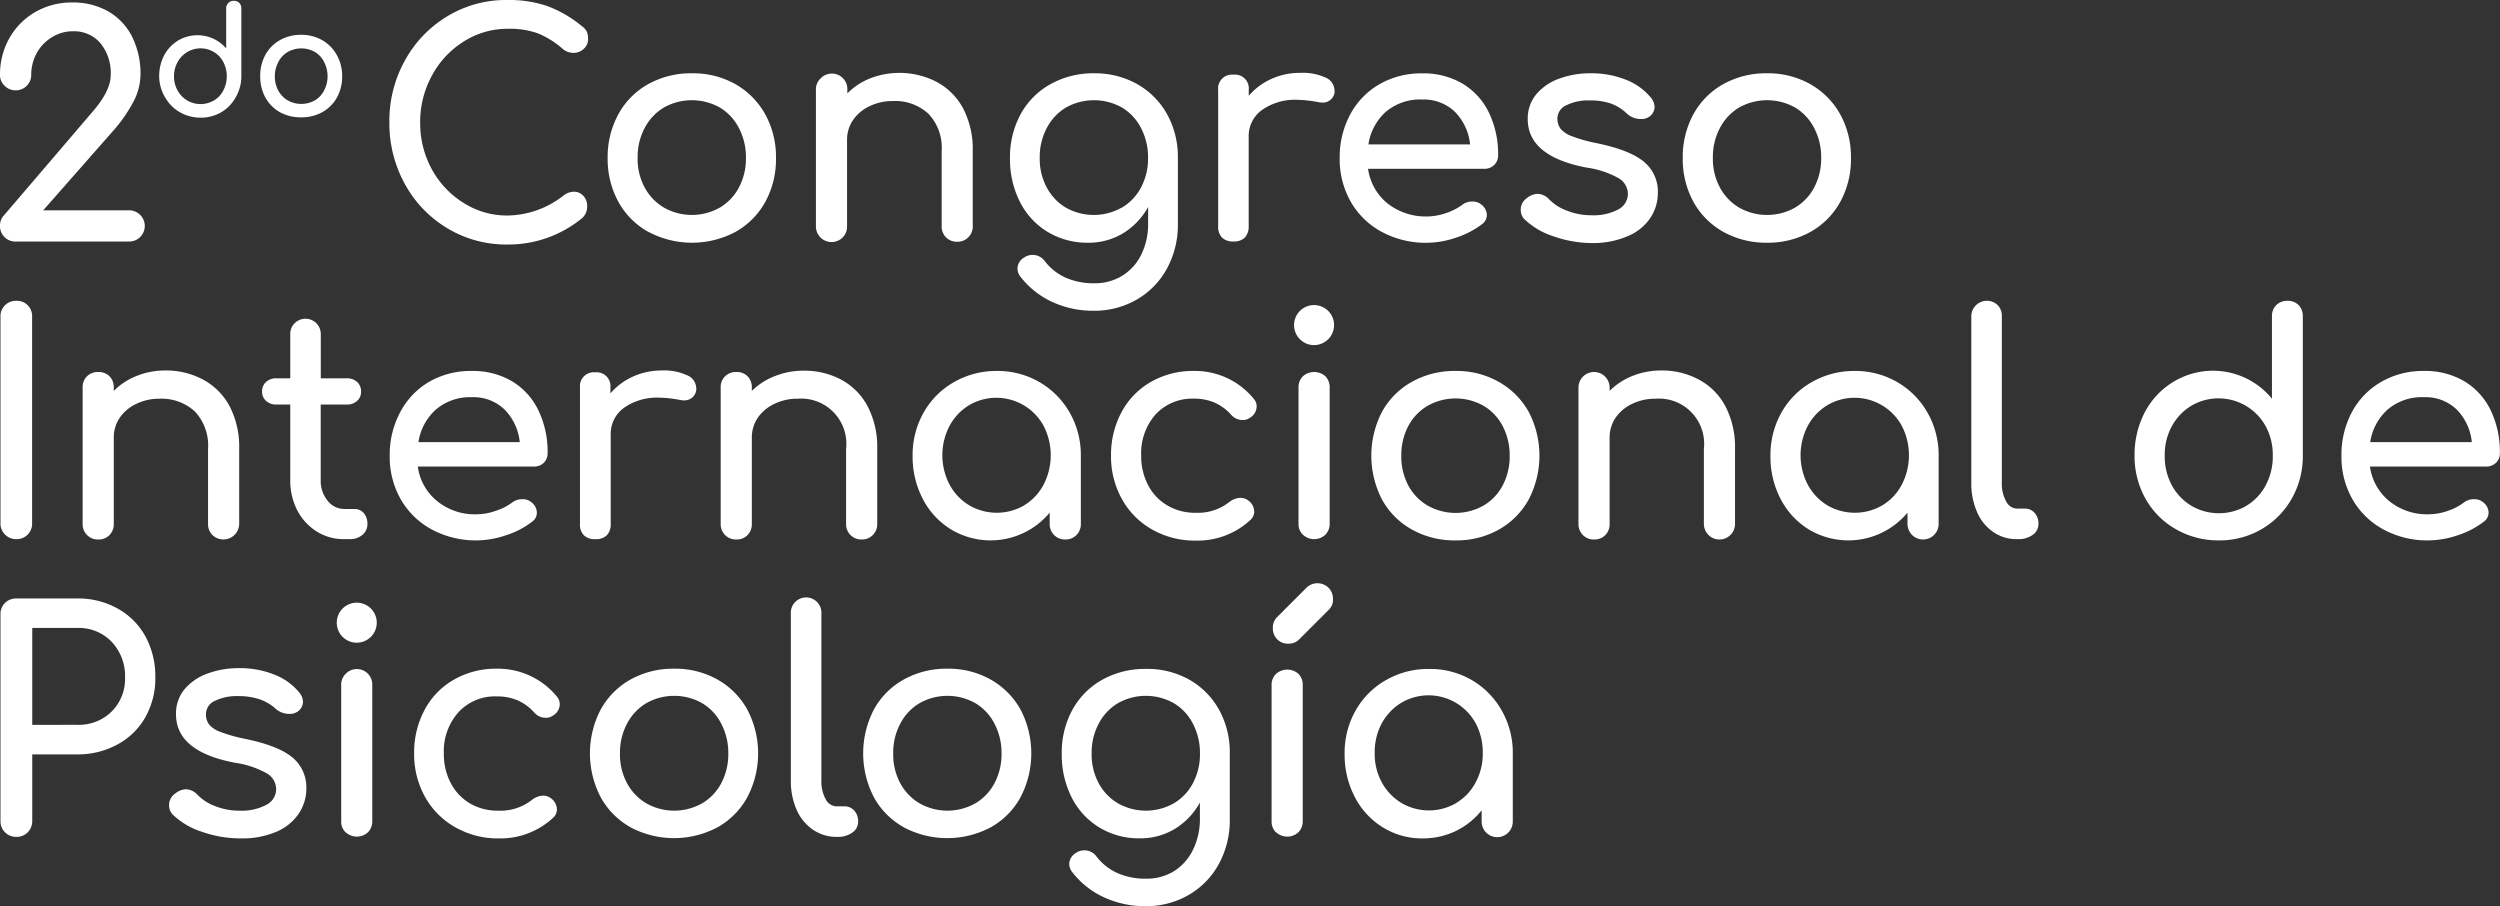
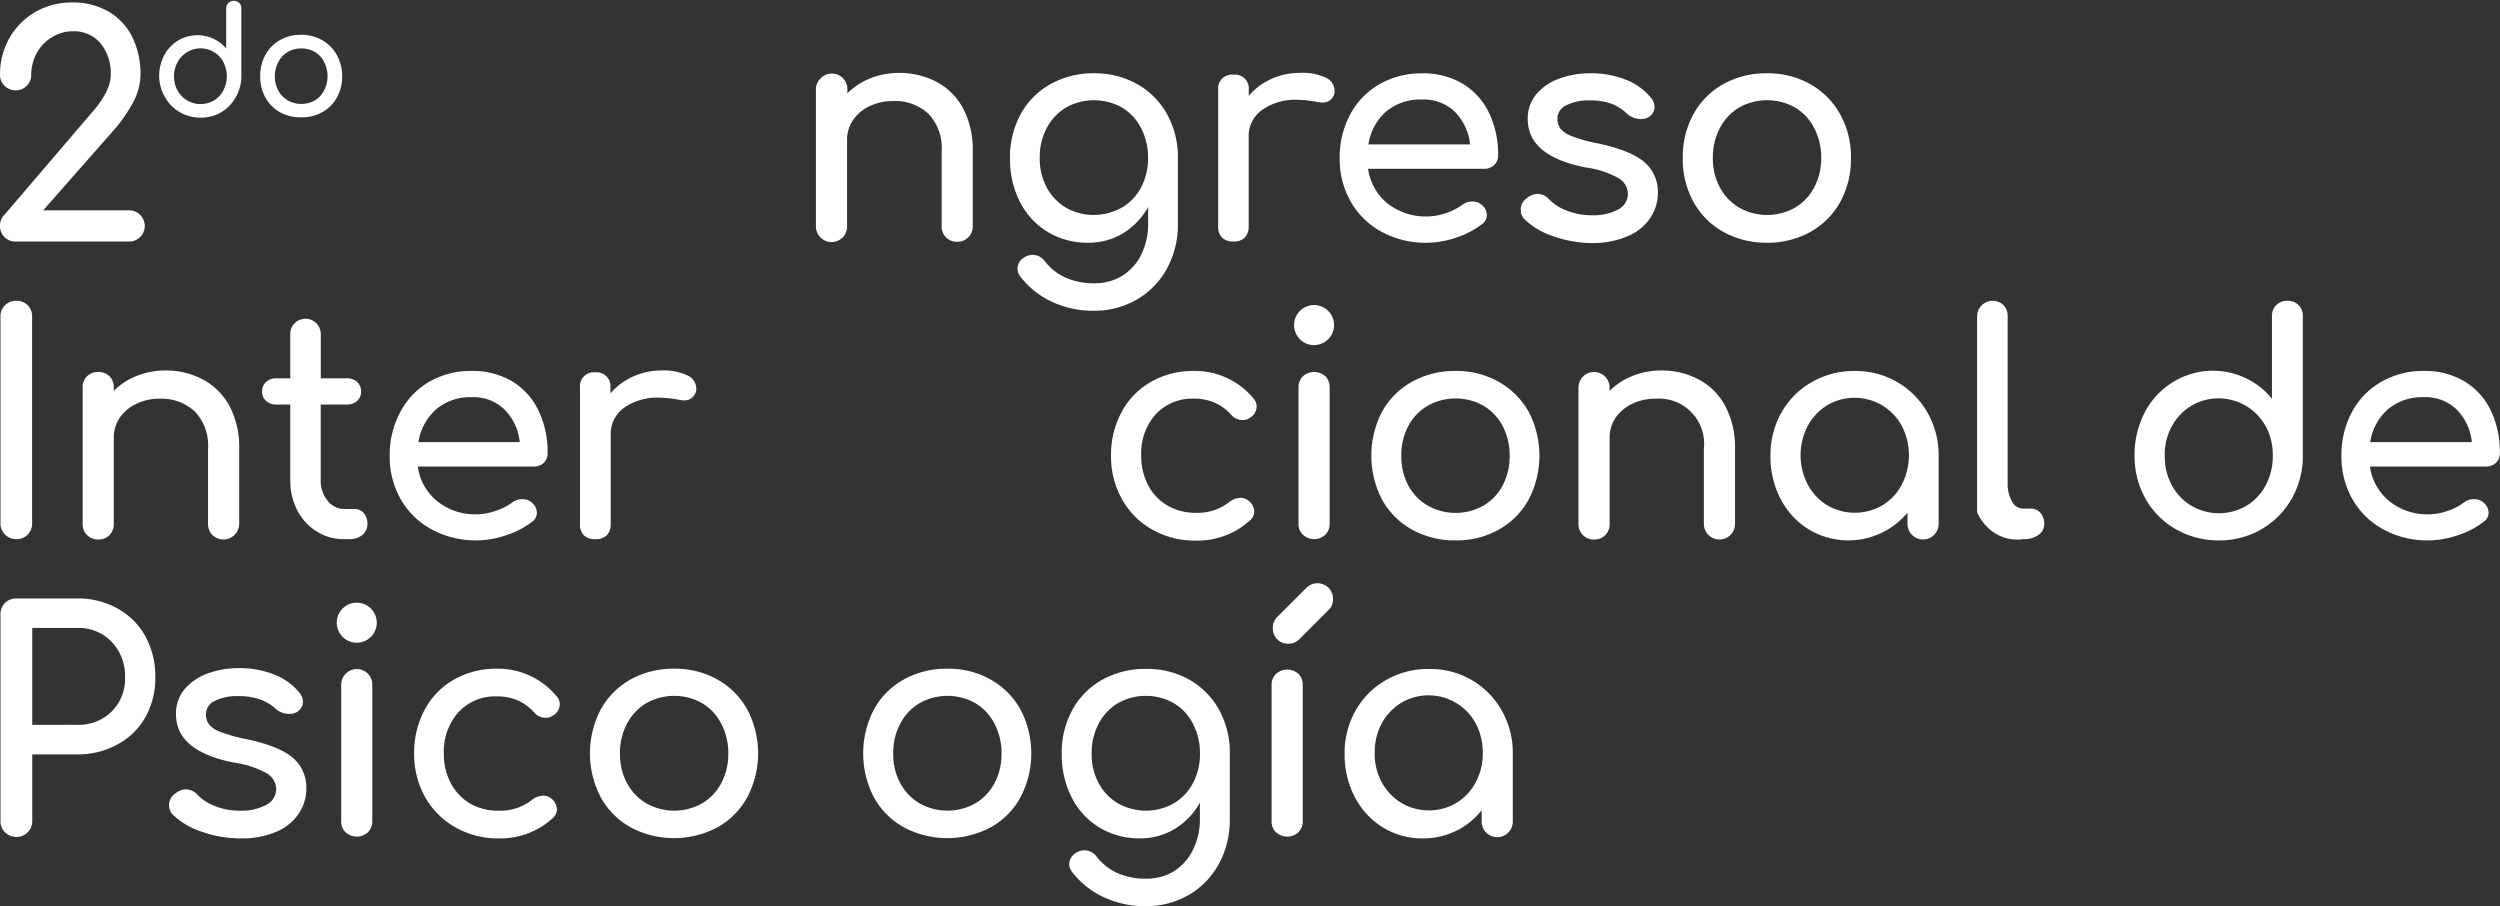
<svg xmlns="http://www.w3.org/2000/svg" viewBox="0 0 361.22 130.93">
  <rect x="0" y="0" width="361.22" height="130.93" fill="#333333" stroke="none" />
  <defs>
    <style>.cls-1{fill:#fff;}</style>
  </defs>
  <g id="Capa_2" data-name="Capa 2">
    <g id="Capa_1-2" data-name="Capa 1">
-       <path class="cls-1" d="M64.67,33a16.81,16.81,0,0,1-6.16-6.39,18.17,18.17,0,0,1-2.25-9,17.92,17.92,0,0,1,2.25-8.88,16.91,16.91,0,0,1,6.16-6.4A16.35,16.35,0,0,1,73.29,0a17.09,17.09,0,0,1,5.8.88,17.42,17.42,0,0,1,5,2.91,2.19,2.19,0,0,1,.71.82,2.7,2.7,0,0,1,.17,1,1.86,1.86,0,0,1-.64,1.46,2.12,2.12,0,0,1-1.47.57,2.42,2.42,0,0,1-1.55-.57,12.8,12.8,0,0,0-3.53-2.23,12.1,12.1,0,0,0-4.45-.68A11.76,11.76,0,0,0,67,6a13.1,13.1,0,0,0-4.59,4.92,13.94,13.94,0,0,0-1.7,6.77,13.92,13.92,0,0,0,1.7,6.8A13.09,13.09,0,0,0,67,29.33a11.68,11.68,0,0,0,6.33,1.81,13.37,13.37,0,0,0,8.12-2.91,2.54,2.54,0,0,1,1.45-.53,1.81,1.81,0,0,1,1.39.6,2.17,2.17,0,0,1,.55,1.56,2.23,2.23,0,0,1-.7,1.63,16.77,16.77,0,0,1-10.81,3.84A16.43,16.43,0,0,1,64.67,33Z" />
-       <path class="cls-1" d="M93.67,33.5a11,11,0,0,1-4.32-4.34,12.8,12.8,0,0,1-1.55-6.31,12.84,12.84,0,0,1,1.55-6.35,11,11,0,0,1,4.32-4.35A12.64,12.64,0,0,1,100,10.59a12.46,12.46,0,0,1,6.24,1.56,11.35,11.35,0,0,1,4.32,4.35,12.74,12.74,0,0,1,1.56,6.35,12.79,12.79,0,0,1-1.54,6.31,11.08,11.08,0,0,1-4.3,4.34,13.41,13.41,0,0,1-12.59,0ZM104,30a7.36,7.36,0,0,0,2.78-2.94,8.92,8.92,0,0,0,1-4.25,9.09,9.09,0,0,0-1-4.28,7.35,7.35,0,0,0-2.78-3,8.28,8.28,0,0,0-8.07,0,7.46,7.46,0,0,0-2.8,3,8.88,8.88,0,0,0-1,4.28,8.7,8.7,0,0,0,1,4.25A7.48,7.48,0,0,0,95.94,30,8.21,8.21,0,0,0,104,30Z" />
      <path class="cls-1" d="M135.39,11.87a9.28,9.28,0,0,1,3.8,3.85,12.76,12.76,0,0,1,1.36,6.11V32.68a2.19,2.19,0,0,1-2.25,2.25,2.17,2.17,0,0,1-2.24-2.25V21.83a7.12,7.12,0,0,0-1.92-5.4A7.09,7.09,0,0,0,129,14.6a7.51,7.51,0,0,0-3.37.75,5.94,5.94,0,0,0-2.38,2,5,5,0,0,0-.86,2.87V32.68a2.22,2.22,0,0,1-.62,1.61,2.26,2.26,0,0,1-3.88-1.61V13a2.15,2.15,0,0,1,.64-1.63A2.24,2.24,0,0,1,122.43,13v.49a9.84,9.84,0,0,1,3.35-2.19,11.74,11.74,0,0,1,9.61.56Z" />
      <path class="cls-1" d="M164.31,12.15a11.35,11.35,0,0,1,4.32,4.35,12.74,12.74,0,0,1,1.56,6.35v9.53a13.17,13.17,0,0,1-1.54,6.35,11.5,11.5,0,0,1-4.34,4.52A12.25,12.25,0,0,1,158,44.9a14.08,14.08,0,0,1-5.91-1.25,12.28,12.28,0,0,1-4.59-3.6,2,2,0,0,1-.49-1.23,1.92,1.92,0,0,1,.93-1.59,2.22,2.22,0,0,1,1.23-.4,2.17,2.17,0,0,1,1.81.93,7.89,7.89,0,0,0,3,2.36,10,10,0,0,0,4.1.81,7.61,7.61,0,0,0,3.93-1,7.45,7.45,0,0,0,2.82-3,10.07,10.07,0,0,0,1.06-4.78V29.91a10.28,10.28,0,0,1-3.61,3.79,9.62,9.62,0,0,1-5.08,1.37,11.08,11.08,0,0,1-5.84-1.57,10.74,10.74,0,0,1-4-4.34,13.67,13.67,0,0,1-1.43-6.31,13,13,0,0,1,1.54-6.35,11,11,0,0,1,4.33-4.35,12.63,12.63,0,0,1,6.3-1.56A12.47,12.47,0,0,1,164.31,12.15ZM162.1,30a7.36,7.36,0,0,0,2.78-2.94,8.92,8.92,0,0,0,1-4.25,9.09,9.09,0,0,0-1-4.28,7.35,7.35,0,0,0-2.78-3,8.28,8.28,0,0,0-8.07,0,7.46,7.46,0,0,0-2.8,3,8.88,8.88,0,0,0-1,4.28,8.7,8.7,0,0,0,1,4.25A7.48,7.48,0,0,0,154,30a8.21,8.21,0,0,0,8.07,0Z" />
      <path class="cls-1" d="M191.5,11.2A2.05,2.05,0,0,1,192.82,13a1.59,1.59,0,0,1,0,.44A1.72,1.72,0,0,1,191,14.82a3.78,3.78,0,0,1-.66-.09,18,18,0,0,0-2.87-.31,8.31,8.31,0,0,0-5.11,1.46,4.63,4.63,0,0,0-1.94,3.92V32.68a2.32,2.32,0,0,1-.55,1.64,2.21,2.21,0,0,1-1.66.57,2.25,2.25,0,0,1-1.63-.55,2.21,2.21,0,0,1-.57-1.66V13a2,2,0,0,1,2.2-2.21A2,2,0,0,1,180.43,13v.84a9.33,9.33,0,0,1,3.26-2.43,9.88,9.88,0,0,1,4.15-.88A7.86,7.86,0,0,1,191.5,11.2Z" />
      <path class="cls-1" d="M215.89,23.84a2,2,0,0,1-1.46.55H197.67a7.84,7.84,0,0,0,2.8,5,9,9,0,0,0,8.43,1.41,8.53,8.53,0,0,0,2.36-1.19,2.23,2.23,0,0,1,1.45-.49,1.94,1.94,0,0,1,1.33.44,1.92,1.92,0,0,1,.79,1.5,1.61,1.61,0,0,1-.7,1.33,12.36,12.36,0,0,1-3.73,1.94,13.45,13.45,0,0,1-10.74-.82,11.34,11.34,0,0,1-4.48-4.34,12.42,12.42,0,0,1-1.61-6.31,13.11,13.11,0,0,1,1.52-6.33,11.07,11.07,0,0,1,4.24-4.37,12.12,12.12,0,0,1,6.15-1.56,11.12,11.12,0,0,1,5.87,1.5,9.88,9.88,0,0,1,3.79,4.19,13.82,13.82,0,0,1,1.32,6.17A1.85,1.85,0,0,1,215.89,23.84Zm-15.64-7.7a7.9,7.9,0,0,0-2.53,4.72h14.69a7.84,7.84,0,0,0-2.21-4.72,6.5,6.5,0,0,0-4.72-1.76A7.66,7.66,0,0,0,200.25,16.14Z" />
      <path class="cls-1" d="M224.45,34.14a10.83,10.83,0,0,1-4.15-2.43,1.85,1.85,0,0,1-.57-1.36,2,2,0,0,1,.88-1.72,2.62,2.62,0,0,1,1.54-.62,2.36,2.36,0,0,1,1.68.79,6.76,6.76,0,0,0,2.51,1.61,9.32,9.32,0,0,0,3.58.69,7.58,7.58,0,0,0,3.9-.84A2.53,2.53,0,0,0,235.21,28a2.66,2.66,0,0,0-1.37-2.27,13.2,13.2,0,0,0-4.63-1.52q-8.47-1.63-8.47-7A5.46,5.46,0,0,1,222,13.59a7.77,7.77,0,0,1,3.35-2.25,12.85,12.85,0,0,1,4.41-.75,13.46,13.46,0,0,1,5.14.92,8.82,8.82,0,0,1,3.6,2.56,2.24,2.24,0,0,1,.57,1.41,1.77,1.77,0,0,1-.75,1.37,2,2,0,0,1-1.23.35,3,3,0,0,1-2.08-.84,6.58,6.58,0,0,0-2.34-1.43,9.33,9.33,0,0,0-3-.42,7,7,0,0,0-3.33.69,2.1,2.1,0,0,0-1.31,1.91,2.45,2.45,0,0,0,.44,1.48,3.9,3.9,0,0,0,1.68,1.1,21.49,21.49,0,0,0,3.57,1q4.81,1,6.82,2.69a5.58,5.58,0,0,1,2,4.45,6.49,6.49,0,0,1-1.11,3.69,7.29,7.29,0,0,1-3.24,2.6,12.68,12.68,0,0,1-5.14,1A16.85,16.85,0,0,1,224.45,34.14Z" />
      <path class="cls-1" d="M249,33.5a11.06,11.06,0,0,1-4.32-4.34,12.79,12.79,0,0,1-1.54-6.31,12.84,12.84,0,0,1,1.54-6.35A11.09,11.09,0,0,1,249,12.15a12.7,12.7,0,0,1,6.31-1.56,12.43,12.43,0,0,1,6.24,1.56,11.31,11.31,0,0,1,4.33,4.35,12.74,12.74,0,0,1,1.56,6.35,12.79,12.79,0,0,1-1.54,6.31,11.08,11.08,0,0,1-4.3,4.34,12.57,12.57,0,0,1-6.29,1.57A12.7,12.7,0,0,1,249,33.5ZM259.36,30a7.36,7.36,0,0,0,2.78-2.94,8.92,8.92,0,0,0,1-4.25,9.09,9.09,0,0,0-1-4.28,7.35,7.35,0,0,0-2.78-3,8.28,8.28,0,0,0-8.07,0,7.46,7.46,0,0,0-2.8,3,8.88,8.88,0,0,0-1,4.28,8.7,8.7,0,0,0,1,4.25,7.48,7.48,0,0,0,2.8,2.94,8.21,8.21,0,0,0,8.07,0Z" />
      <path class="cls-1" d="M.73,77.24a2.21,2.21,0,0,1-.66-1.63V45.75A2.18,2.18,0,0,1,.73,44.1a2.25,2.25,0,0,1,1.64-.64A2.23,2.23,0,0,1,4,44.1a2.2,2.2,0,0,1,.64,1.65V75.61A2.23,2.23,0,0,1,4,77.24a2.21,2.21,0,0,1-1.65.66A2.23,2.23,0,0,1,.73,77.24Z" />
      <path class="cls-1" d="M29.4,54.88a9.36,9.36,0,0,1,3.8,3.86,12.74,12.74,0,0,1,1.36,6.11V75.7a2.28,2.28,0,0,1-3.86,1.61,2.21,2.21,0,0,1-.64-1.61V64.85a7.15,7.15,0,0,0-1.91-5.4,7.09,7.09,0,0,0-5.1-1.84,7.51,7.51,0,0,0-3.37.75,5.94,5.94,0,0,0-2.38,2,5,5,0,0,0-.86,2.87V75.7a2.23,2.23,0,0,1-.62,1.61,2.15,2.15,0,0,1-1.63.64,2.19,2.19,0,0,1-2.25-2.25V56a2.18,2.18,0,0,1,.64-1.64,2.21,2.21,0,0,1,1.61-.61,2.21,2.21,0,0,1,1.63.61A2.24,2.24,0,0,1,16.44,56v.48a9.67,9.67,0,0,1,3.35-2.18,11,11,0,0,1,4.14-.77A11.23,11.23,0,0,1,29.4,54.88Z" />
      <path class="cls-1" d="M52.54,74.11a2.33,2.33,0,0,1,.55,1.59,2,2,0,0,1-.73,1.59,2.79,2.79,0,0,1-1.87.61h-.8a7.29,7.29,0,0,1-3.95-1.12,7.84,7.84,0,0,1-2.8-3.07,9.34,9.34,0,0,1-1-4.36V58.45h-2a2.09,2.09,0,0,1-1.5-.53,1.72,1.72,0,0,1-.57-1.32,1.82,1.82,0,0,1,.57-1.41,2.13,2.13,0,0,1,1.5-.53h2V48.31a2.12,2.12,0,0,1,.62-1.59,2.21,2.21,0,0,1,3.79,1.59v6.35h3.75a2.13,2.13,0,0,1,1.5.53,1.82,1.82,0,0,1,.57,1.41,1.72,1.72,0,0,1-.57,1.32,2.09,2.09,0,0,1-1.5.53H46.34v10.9a4.5,4.5,0,0,0,1,3,3,3,0,0,0,2.38,1.19h1.5A1.76,1.76,0,0,1,52.54,74.11Z" />
      <path class="cls-1" d="M78.58,66.86a2,2,0,0,1-1.45.55H60.37a7.7,7.7,0,0,0,2.8,5,8.61,8.61,0,0,0,5.66,1.9,8.38,8.38,0,0,0,2.76-.49A8.13,8.13,0,0,0,74,72.61a2.31,2.31,0,0,1,1.46-.48,1.85,1.85,0,0,1,1.32.44,1.92,1.92,0,0,1,.79,1.5,1.58,1.58,0,0,1-.7,1.32,12.25,12.25,0,0,1-3.73,1.94,13.45,13.45,0,0,1-10.74-.82,11.4,11.4,0,0,1-4.48-4.34,12.37,12.37,0,0,1-1.61-6.31,13,13,0,0,1,1.53-6.33A11,11,0,0,1,62,55.17a12,12,0,0,1,6.15-1.57A11.09,11.09,0,0,1,74,55.1a9.87,9.87,0,0,1,3.79,4.19,13.7,13.7,0,0,1,1.33,6.18A1.88,1.88,0,0,1,78.58,66.86ZM63,59.16a7.88,7.88,0,0,0-2.54,4.72H75.1a7.81,7.81,0,0,0-2.21-4.72,6.45,6.45,0,0,0-4.72-1.77A7.59,7.59,0,0,0,63,59.16Z" />
      <path class="cls-1" d="M99.27,54.22A2.05,2.05,0,0,1,100.59,56a1.5,1.5,0,0,1,0,.44,1.71,1.71,0,0,1-1.77,1.41,3.53,3.53,0,0,1-.66-.08,16.88,16.88,0,0,0-2.87-.31,8.3,8.3,0,0,0-5.11,1.45,4.64,4.64,0,0,0-1.94,3.93V75.7a2.29,2.29,0,0,1-.55,1.63A2.21,2.21,0,0,1,86,77.9a2.25,2.25,0,0,1-1.63-.55,2.19,2.19,0,0,1-.57-1.65V56a2,2,0,0,1,2.2-2.2A2,2,0,0,1,88.2,56v.84a9.33,9.33,0,0,1,3.26-2.43,10.07,10.07,0,0,1,4.15-.88A7.85,7.85,0,0,1,99.27,54.22Z" />
-       <path class="cls-1" d="M121.59,54.88a9.34,9.34,0,0,1,3.79,3.86,12.74,12.74,0,0,1,1.37,6.11V75.7a2.21,2.21,0,0,1-.64,1.61,2.19,2.19,0,0,1-1.61.64,2.19,2.19,0,0,1-2.25-2.25V64.85a6.53,6.53,0,0,0-7-7.24,7.55,7.55,0,0,0-3.38.75,6,6,0,0,0-2.38,2,5.07,5.07,0,0,0-.86,2.87V75.7a2.23,2.23,0,0,1-.62,1.61,2.14,2.14,0,0,1-1.63.64,2.19,2.19,0,0,1-2.25-2.25V56a2.18,2.18,0,0,1,.64-1.64,2.23,2.23,0,0,1,1.61-.61,2.19,2.19,0,0,1,1.63.61,2.24,2.24,0,0,1,.62,1.64v.48A9.76,9.76,0,0,1,112,54.33a11.05,11.05,0,0,1,4.15-.77A11.26,11.26,0,0,1,121.59,54.88Z" />
-       <path class="cls-1" d="M150.19,55.21a11.86,11.86,0,0,1,4.37,4.41,12.34,12.34,0,0,1,1.61,6.24V75.7a2.21,2.21,0,0,1-.64,1.61,2.19,2.19,0,0,1-1.61.64,2.19,2.19,0,0,1-2.25-2.25V74.07a11.11,11.11,0,0,1-14.27,2.42,11.18,11.18,0,0,1-4.06-4.39,13.18,13.18,0,0,1-1.48-6.24,12.43,12.43,0,0,1,1.59-6.24,11.55,11.55,0,0,1,4.39-4.41A12.25,12.25,0,0,1,144,53.6,12,12,0,0,1,150.19,55.21ZM148,73a7.64,7.64,0,0,0,2.8-3,9.26,9.26,0,0,0,0-8.45,7.77,7.77,0,0,0-10.78-3,7.73,7.73,0,0,0-2.83,3,9.18,9.18,0,0,0,0,8.45,7.79,7.79,0,0,0,2.83,3,7.91,7.91,0,0,0,8,0Z" />
      <path class="cls-1" d="M166.44,76.49a11.3,11.3,0,0,1-4.34-4.39,12.57,12.57,0,0,1-1.57-6.24,13,13,0,0,1,1.53-6.33,10.94,10.94,0,0,1,4.25-4.36,12.16,12.16,0,0,1,6.18-1.57,10.93,10.93,0,0,1,8.64,4,1.62,1.62,0,0,1,.44,1.15,1.93,1.93,0,0,1-1,1.63,1.68,1.68,0,0,1-1,.31,2.21,2.21,0,0,1-1.72-.8,7.14,7.14,0,0,0-2.41-1.74,7.49,7.49,0,0,0-3-.55A7.22,7.22,0,0,0,167,59.84a8.49,8.49,0,0,0-2.11,6,9,9,0,0,0,1,4.26,7.27,7.27,0,0,0,2.78,2.93,7.81,7.81,0,0,0,4.08,1.06,7.33,7.33,0,0,0,4.85-1.54,2.78,2.78,0,0,1,1.63-.62,1.85,1.85,0,0,1,1.15.4,2,2,0,0,1,.84,1.58,1.67,1.67,0,0,1-.53,1.2,11.22,11.22,0,0,1-7.94,3A12.41,12.41,0,0,1,166.44,76.49Z" />
      <path class="cls-1" d="M187.81,49a2.89,2.89,0,1,1,2.06.86A2.81,2.81,0,0,1,187.81,49Zm.45,28.27a2.15,2.15,0,0,1-.64-1.61V56a2.18,2.18,0,0,1,.64-1.64,2.46,2.46,0,0,1,3.24,0,2.24,2.24,0,0,1,.62,1.64V75.65a2.22,2.22,0,0,1-.62,1.61,2.37,2.37,0,0,1-3.24,0Z" />
      <path class="cls-1" d="M204,76.51a11.06,11.06,0,0,1-4.32-4.34,13.78,13.78,0,0,1,0-12.66A11.06,11.06,0,0,1,204,55.17a12.6,12.6,0,0,1,6.31-1.57,12.36,12.36,0,0,1,6.24,1.57,11.29,11.29,0,0,1,4.33,4.34,13.7,13.7,0,0,1,0,12.66,11.14,11.14,0,0,1-4.3,4.34,12.47,12.47,0,0,1-6.29,1.57A12.6,12.6,0,0,1,204,76.51Zm10.35-3.46a7.34,7.34,0,0,0,2.78-2.93,9,9,0,0,0,1-4.26,9.15,9.15,0,0,0-1-4.28,7.33,7.33,0,0,0-2.78-2.95,8.21,8.21,0,0,0-8.07,0,7.4,7.4,0,0,0-2.81,2.95,9,9,0,0,0-1,4.28,8.88,8.88,0,0,0,1,4.26,7.41,7.41,0,0,0,2.81,2.93,8.21,8.21,0,0,0,8.07,0Z" />
      <path class="cls-1" d="M245.53,54.88a9.28,9.28,0,0,1,3.79,3.86,12.74,12.74,0,0,1,1.37,6.11V75.7a2.25,2.25,0,1,1-4.5,0V64.85a6.53,6.53,0,0,0-7-7.24,7.55,7.55,0,0,0-3.38.75,6,6,0,0,0-2.38,2,5.07,5.07,0,0,0-.86,2.87V75.7a2.19,2.19,0,0,1-.62,1.61,2.14,2.14,0,0,1-1.63.64,2.17,2.17,0,0,1-1.61-.64,2.21,2.21,0,0,1-.64-1.61V56a2.25,2.25,0,1,1,4.5,0v.48a9.76,9.76,0,0,1,3.35-2.18,11.05,11.05,0,0,1,4.15-.77A11.26,11.26,0,0,1,245.53,54.88Z" />
      <path class="cls-1" d="M274.13,55.21a11.78,11.78,0,0,1,4.37,4.41,12.34,12.34,0,0,1,1.61,6.24V75.7a2.25,2.25,0,1,1-4.5,0V74.07a11.11,11.11,0,0,1-14.27,2.42,11.18,11.18,0,0,1-4.06-4.39,13.18,13.18,0,0,1-1.47-6.24,12.53,12.53,0,0,1,1.58-6.24,11.55,11.55,0,0,1,4.39-4.41A12.28,12.28,0,0,1,268,53.6,12,12,0,0,1,274.13,55.21ZM272,73a7.57,7.57,0,0,0,2.8-3,9.26,9.26,0,0,0,0-8.45,7.77,7.77,0,0,0-10.78-3,7.81,7.81,0,0,0-2.83,3,9.18,9.18,0,0,0,0,8.45A7.87,7.87,0,0,0,264,73a7.91,7.91,0,0,0,8,0Z" />
-       <path class="cls-1" d="M288,76.87A6.65,6.65,0,0,1,285.67,74a10.22,10.22,0,0,1-.84-4.22V45.66a2.25,2.25,0,0,1,3.79-1.59,2.17,2.17,0,0,1,.62,1.59V69.74a5.18,5.18,0,0,0,.62,2.69,1.81,1.81,0,0,0,1.58,1.06h1.11a1.83,1.83,0,0,1,1.43.62,2.28,2.28,0,0,1,.55,1.59,1.89,1.89,0,0,1-.84,1.59,3.52,3.52,0,0,1-2.16.61h-.09A5.91,5.91,0,0,1,288,76.87Z" />
+       <path class="cls-1" d="M288,76.87A6.65,6.65,0,0,1,285.67,74V45.66a2.25,2.25,0,0,1,3.79-1.59,2.17,2.17,0,0,1,.62,1.59V69.74a5.18,5.18,0,0,0,.62,2.69,1.81,1.81,0,0,0,1.58,1.06h1.11a1.83,1.83,0,0,1,1.43.62,2.28,2.28,0,0,1,.55,1.59,1.89,1.89,0,0,1-.84,1.59,3.52,3.52,0,0,1-2.16.61h-.09A5.91,5.91,0,0,1,288,76.87Z" />
      <path class="cls-1" d="M332.11,44.07a2.24,2.24,0,0,1,.62,1.64V65.82a12.34,12.34,0,0,1-1.61,6.24,11.78,11.78,0,0,1-4.37,4.41,12,12,0,0,1-6.15,1.61,12.28,12.28,0,0,1-6.2-1.61A11.55,11.55,0,0,1,310,72.06a12.53,12.53,0,0,1-1.58-6.24,13.24,13.24,0,0,1,1.47-6.24A11.18,11.18,0,0,1,314,55.19a11,11,0,0,1,14.27,2.42V45.71a2.18,2.18,0,0,1,.64-1.64,2.23,2.23,0,0,1,1.61-.61A2.19,2.19,0,0,1,332.11,44.07Zm-7.52,29a7.52,7.52,0,0,0,2.8-3,8.76,8.76,0,0,0,1-4.23,8.66,8.66,0,0,0-1-4.21,7.78,7.78,0,0,0-10.78-3,7.89,7.89,0,0,0-2.83,3,8.55,8.55,0,0,0-1,4.21,8.66,8.66,0,0,0,1,4.23,7.81,7.81,0,0,0,2.83,3,7.91,7.91,0,0,0,8,0Z" />
      <path class="cls-1" d="M360.65,66.86a2,2,0,0,1-1.46.55H342.43a7.79,7.79,0,0,0,2.8,5,8.65,8.65,0,0,0,5.67,1.9,8.47,8.47,0,0,0,2.76-.49A8.26,8.26,0,0,0,356,72.61a2.28,2.28,0,0,1,1.45-.48,1.89,1.89,0,0,1,1.33.44,1.92,1.92,0,0,1,.79,1.5,1.59,1.59,0,0,1-.71,1.32,12.3,12.3,0,0,1-3.72,1.94,13.39,13.39,0,0,1-4.26.75,13.22,13.22,0,0,1-6.48-1.57,11.34,11.34,0,0,1-4.48-4.34,12.37,12.37,0,0,1-1.61-6.31,13.11,13.11,0,0,1,1.52-6.33,11,11,0,0,1,4.24-4.36,12,12,0,0,1,6.15-1.57,11.12,11.12,0,0,1,5.87,1.5,9.93,9.93,0,0,1,3.79,4.19,13.84,13.84,0,0,1,1.32,6.18A1.87,1.87,0,0,1,360.65,66.86ZM345,59.16a7.87,7.87,0,0,0-2.53,4.72h14.68a7.8,7.8,0,0,0-2.2-4.72,6.47,6.47,0,0,0-4.72-1.77A7.62,7.62,0,0,0,345,59.16Z" />
      <path class="cls-1" d="M.73,120.26a2.23,2.23,0,0,1-.66-1.63V88.76a2.21,2.21,0,0,1,.66-1.65,2.25,2.25,0,0,1,1.64-.64h8.82A11.69,11.69,0,0,1,17,87.93a10.21,10.21,0,0,1,4,4,12,12,0,0,1,1.44,5.91A11.35,11.35,0,0,1,21,103.63a10.08,10.08,0,0,1-4,3.92A11.88,11.88,0,0,1,11.19,109H4.66v9.66A2.25,2.25,0,0,1,4,120.26a2.21,2.21,0,0,1-1.65.66A2.23,2.23,0,0,1,.73,120.26Zm10.46-15.53a6.74,6.74,0,0,0,4.94-1.92,6.64,6.64,0,0,0,1.94-4.92,7.2,7.2,0,0,0-1.94-5.16,6.56,6.56,0,0,0-4.94-2H4.66v14Z" />
      <path class="cls-1" d="M29.14,120.17A10.83,10.83,0,0,1,25,117.74a1.87,1.87,0,0,1-.57-1.36,2,2,0,0,1,.88-1.72,2.62,2.62,0,0,1,1.54-.62,2.36,2.36,0,0,1,1.68.79A6.76,6.76,0,0,0,31,116.44a9.32,9.32,0,0,0,3.58.69,7.58,7.58,0,0,0,3.9-.84A2.53,2.53,0,0,0,39.9,114a2.66,2.66,0,0,0-1.37-2.27,13.38,13.38,0,0,0-4.63-1.53c-5.64-1.08-8.47-3.41-8.47-7a5.49,5.49,0,0,1,1.28-3.67,7.9,7.9,0,0,1,3.35-2.24,12.94,12.94,0,0,1,4.42-.75,13.4,13.4,0,0,1,5.13.92,8.75,8.75,0,0,1,3.6,2.56,2.24,2.24,0,0,1,.57,1.41,1.77,1.77,0,0,1-.75,1.37,2.06,2.06,0,0,1-1.23.35,3,3,0,0,1-2.08-.84A6.63,6.63,0,0,0,37.39,101a9.44,9.44,0,0,0-3-.42,7.17,7.17,0,0,0-3.33.68,2.11,2.11,0,0,0-1.3,1.92,2.38,2.38,0,0,0,.44,1.48,3.79,3.79,0,0,0,1.67,1.1,22,22,0,0,0,3.58,1q4.8,1,6.81,2.69a5.58,5.58,0,0,1,2,4.45,6.45,6.45,0,0,1-1.11,3.68,7.3,7.3,0,0,1-3.24,2.61,12.65,12.65,0,0,1-5.14.95A16.85,16.85,0,0,1,29.14,120.17Z" />
      <path class="cls-1" d="M49.49,92a2.89,2.89,0,1,1,2.06.86A2.83,2.83,0,0,1,49.49,92Zm.45,28.27a2.17,2.17,0,0,1-.64-1.61V99a2.15,2.15,0,0,1,.64-1.63A2.23,2.23,0,0,1,53.79,99v19.63a2.23,2.23,0,0,1-.61,1.61,2.37,2.37,0,0,1-3.24,0Z" />
      <path class="cls-1" d="M65.75,119.51a11.4,11.4,0,0,1-4.35-4.39,12.62,12.62,0,0,1-1.56-6.24,13,13,0,0,1,1.52-6.33,10.92,10.92,0,0,1,4.26-4.37,12.22,12.22,0,0,1,6.17-1.56,11,11,0,0,1,8.65,4,1.69,1.69,0,0,1,.44,1.15,1.94,1.94,0,0,1-1,1.63,1.73,1.73,0,0,1-1,.31,2.2,2.2,0,0,1-1.72-.79,6.84,6.84,0,0,0-2.4-1.74,7.54,7.54,0,0,0-3-.56,7.17,7.17,0,0,0-5.51,2.28,8.47,8.47,0,0,0-2.12,6,8.94,8.94,0,0,0,1,4.25,7.36,7.36,0,0,0,2.78,2.94A7.9,7.9,0,0,0,72,117.13a7.31,7.31,0,0,0,4.85-1.55,2.8,2.8,0,0,1,1.63-.62,1.89,1.89,0,0,1,1.15.4,2.05,2.05,0,0,1,.84,1.59,1.65,1.65,0,0,1-.53,1.19,11.21,11.21,0,0,1-7.94,3A12.37,12.37,0,0,1,65.75,119.51Z" />
      <path class="cls-1" d="M91.11,119.53a11,11,0,0,1-4.32-4.35,13.68,13.68,0,0,1,0-12.65,11.09,11.09,0,0,1,4.32-4.35,12.64,12.64,0,0,1,6.31-1.56,12.46,12.46,0,0,1,6.24,1.56,11.22,11.22,0,0,1,4.32,4.35,13.6,13.6,0,0,1,0,12.65,11,11,0,0,1-4.3,4.35,13.41,13.41,0,0,1-12.59,0Zm10.34-3.46a7.36,7.36,0,0,0,2.78-2.94,8.94,8.94,0,0,0,1-4.25,9.09,9.09,0,0,0-1-4.28,7.29,7.29,0,0,0-2.78-3,8.21,8.21,0,0,0-8.07,0,7.47,7.47,0,0,0-2.8,3,8.87,8.87,0,0,0-1,4.28,8.73,8.73,0,0,0,1,4.25,7.55,7.55,0,0,0,2.8,2.94,8.21,8.21,0,0,0,8.07,0Z" />
-       <path class="cls-1" d="M117.46,119.88A6.79,6.79,0,0,1,115.1,117a10.17,10.17,0,0,1-.83-4.21V88.68a2.21,2.21,0,1,1,4.41,0v24.08a5.3,5.3,0,0,0,.61,2.69,1.82,1.82,0,0,0,1.59,1.06H122a1.82,1.82,0,0,1,1.44.62,2.27,2.27,0,0,1,.55,1.58,1.89,1.89,0,0,1-.84,1.59,3.57,3.57,0,0,1-2.16.62h-.09A6,6,0,0,1,117.46,119.88Z" />
      <path class="cls-1" d="M130.59,119.53a11,11,0,0,1-4.33-4.35,13.76,13.76,0,0,1,0-12.65,11,11,0,0,1,4.33-4.35,12.63,12.63,0,0,1,6.3-1.56,12.4,12.4,0,0,1,6.24,1.56,11.31,11.31,0,0,1,4.33,4.35,13.68,13.68,0,0,1,0,12.65,11,11,0,0,1-4.3,4.35,13.41,13.41,0,0,1-12.59,0Zm10.34-3.46a7.36,7.36,0,0,0,2.78-2.94,8.94,8.94,0,0,0,1-4.25,9.09,9.09,0,0,0-1-4.28,7.29,7.29,0,0,0-2.78-3,8.21,8.21,0,0,0-8.07,0,7.4,7.4,0,0,0-2.8,3,8.88,8.88,0,0,0-1,4.28,8.73,8.73,0,0,0,1,4.25,7.48,7.48,0,0,0,2.8,2.94,8.21,8.21,0,0,0,8.07,0Z" />
      <path class="cls-1" d="M171.8,98.18a11.31,11.31,0,0,1,4.33,4.35,12.74,12.74,0,0,1,1.56,6.35v9.52a13.21,13.21,0,0,1-1.54,6.36,11.53,11.53,0,0,1-4.35,4.52,12.2,12.2,0,0,1-6.33,1.65,14,14,0,0,1-5.91-1.26,12.2,12.2,0,0,1-4.58-3.59,2,2,0,0,1-.49-1.24,1.91,1.91,0,0,1,.93-1.58,2.22,2.22,0,0,1,1.23-.4,2.17,2.17,0,0,1,1.81.93,7.84,7.84,0,0,0,3,2.36,9.94,9.94,0,0,0,4.1.81,7.64,7.64,0,0,0,3.93-1,7.52,7.52,0,0,0,2.82-3.05,10.07,10.07,0,0,0,1.06-4.78v-2.17a10.18,10.18,0,0,1-3.62,3.8,9.58,9.58,0,0,1-5.07,1.37,11.05,11.05,0,0,1-5.84-1.57,10.7,10.7,0,0,1-4-4.35,13.59,13.59,0,0,1-1.43-6.3,12.84,12.84,0,0,1,1.54-6.35,11.09,11.09,0,0,1,4.32-4.35,12.7,12.7,0,0,1,6.31-1.56A12.4,12.4,0,0,1,171.8,98.18Zm-2.2,17.89a7.36,7.36,0,0,0,2.78-2.94,8.94,8.94,0,0,0,1-4.25,9.09,9.09,0,0,0-1-4.28,7.29,7.29,0,0,0-2.78-3,8.21,8.21,0,0,0-8.07,0,7.4,7.4,0,0,0-2.8,3,8.88,8.88,0,0,0-1,4.28,8.73,8.73,0,0,0,1,4.25,7.48,7.48,0,0,0,2.8,2.94,8.21,8.21,0,0,0,8.07,0Z" />
      <path class="cls-1" d="M184.37,120.28a2.21,2.21,0,0,1-.64-1.61V99a2.19,2.19,0,0,1,.64-1.63,2.44,2.44,0,0,1,3.25,0,2.21,2.21,0,0,1,.61,1.63v19.63a2.23,2.23,0,0,1-.61,1.61,2.38,2.38,0,0,1-3.25,0Zm.16-27.92a2.23,2.23,0,0,1-.62-1.61,2.13,2.13,0,0,1,.53-1.5l4.32-4.32a2.27,2.27,0,0,1,3.2,0,2.23,2.23,0,0,1,.64,1.63A2,2,0,0,1,192,88.1l-4.28,4.28a2.09,2.09,0,0,1-1.54.62A2.14,2.14,0,0,1,184.53,92.36Z" />
      <path class="cls-1" d="M212.6,98.23a11.78,11.78,0,0,1,4.37,4.41,12.29,12.29,0,0,1,1.61,6.24v9.83a2.25,2.25,0,1,1-4.5,0v-1.63a10.82,10.82,0,0,1-3.75,3,11,11,0,0,1-4.76,1.06,10.76,10.76,0,0,1-5.76-1.59,11.18,11.18,0,0,1-4.06-4.39,13.24,13.24,0,0,1-1.47-6.24,12.37,12.37,0,0,1,1.58-6.24,11.55,11.55,0,0,1,4.39-4.41,12.15,12.15,0,0,1,6.2-1.61A11.92,11.92,0,0,1,212.6,98.23ZM210.44,116a7.57,7.57,0,0,0,2.8-3,8.66,8.66,0,0,0,1-4.21,8.83,8.83,0,0,0-1-4.24,7.75,7.75,0,0,0-10.78-3,7.85,7.85,0,0,0-2.83,3,8.72,8.72,0,0,0-1,4.24,8.55,8.55,0,0,0,1,4.21,7.87,7.87,0,0,0,2.83,3,7.85,7.85,0,0,0,8,0Z" />
      <path class="cls-1" d="M.64,34.24A2.19,2.19,0,0,1,0,32.65a2.16,2.16,0,0,1,.62-1.59L13.18,16.37Q16,13.19,16,10.84a6.82,6.82,0,0,0-1.49-4.6,5,5,0,0,0-4-1.72,5.58,5.58,0,0,0-3,.86A6.05,6.05,0,0,0,5.29,7.7a6.58,6.58,0,0,0-.78,3.14,2.15,2.15,0,0,1-.64,1.55,2.16,2.16,0,0,1-1.61.66,2.21,2.21,0,0,1-1.6-.66A2.13,2.13,0,0,1,0,10.84,10.6,10.6,0,0,1,1.37,5.49,10.07,10.07,0,0,1,5.11,1.73,10.47,10.47,0,0,1,10.44.36a10.27,10.27,0,0,1,5.19,1.28,8.75,8.75,0,0,1,3.45,3.65,12,12,0,0,1,1.22,5.55,8.58,8.58,0,0,1-1.13,4.05,20.85,20.85,0,0,1-2.81,4L6.24,30.39H18.62a2.22,2.22,0,0,1,1.64.67,2.25,2.25,0,0,1,0,3.18,2.25,2.25,0,0,1-1.64.66H2.26A2.17,2.17,0,0,1,.64,34.24Z" />
      <path class="cls-1" d="M34.57.42a1.06,1.06,0,0,1,.3.79V11a6,6,0,0,1-.78,3A5.71,5.71,0,0,1,32,16.2,5.83,5.83,0,0,1,29,17a6,6,0,0,1-3-.78,5.66,5.66,0,0,1-2.14-2.15A6,6,0,0,1,23,11a6.4,6.4,0,0,1,.72-3,5.5,5.5,0,0,1,2-2.14,5.52,5.52,0,0,1,5.13-.26A5.43,5.43,0,0,1,32.68,7V1.21A1.07,1.07,0,0,1,33,.42a1.09,1.09,0,0,1,.79-.3A1.06,1.06,0,0,1,34.57.42Zm-3.66,14.1a3.59,3.59,0,0,0,1.36-1.45,4.47,4.47,0,0,0,0-4.11,3.63,3.63,0,0,0-1.36-1.44A3.76,3.76,0,0,0,25.65,9a4.13,4.13,0,0,0-.51,2,4.17,4.17,0,0,0,.51,2.06,3.79,3.79,0,0,0,5.26,1.45Z" />
      <path class="cls-1" d="M40.46,16.22a5.44,5.44,0,0,1-2.11-2.12A6.21,6.21,0,0,1,37.6,11a6.26,6.26,0,0,1,.75-3.09,5.51,5.51,0,0,1,2.11-2.12,6.13,6.13,0,0,1,3.07-.76,6,6,0,0,1,3,.76,5.51,5.51,0,0,1,2.11,2.12A6.15,6.15,0,0,1,49.44,11a6.21,6.21,0,0,1-.75,3.07,5.35,5.35,0,0,1-2.1,2.12,6,6,0,0,1-3.06.76A6.13,6.13,0,0,1,40.46,16.22Zm5-1.69a3.51,3.51,0,0,0,1.35-1.43A4.36,4.36,0,0,0,47.33,11,4.43,4.43,0,0,0,46.85,9,3.48,3.48,0,0,0,45.5,7.51a4,4,0,0,0-3.93,0A3.59,3.59,0,0,0,40.2,9,4.32,4.32,0,0,0,39.71,11a4.25,4.25,0,0,0,.49,2.07,3.63,3.63,0,0,0,1.37,1.43,4,4,0,0,0,3.93,0Z" />
    </g>
  </g>
</svg>